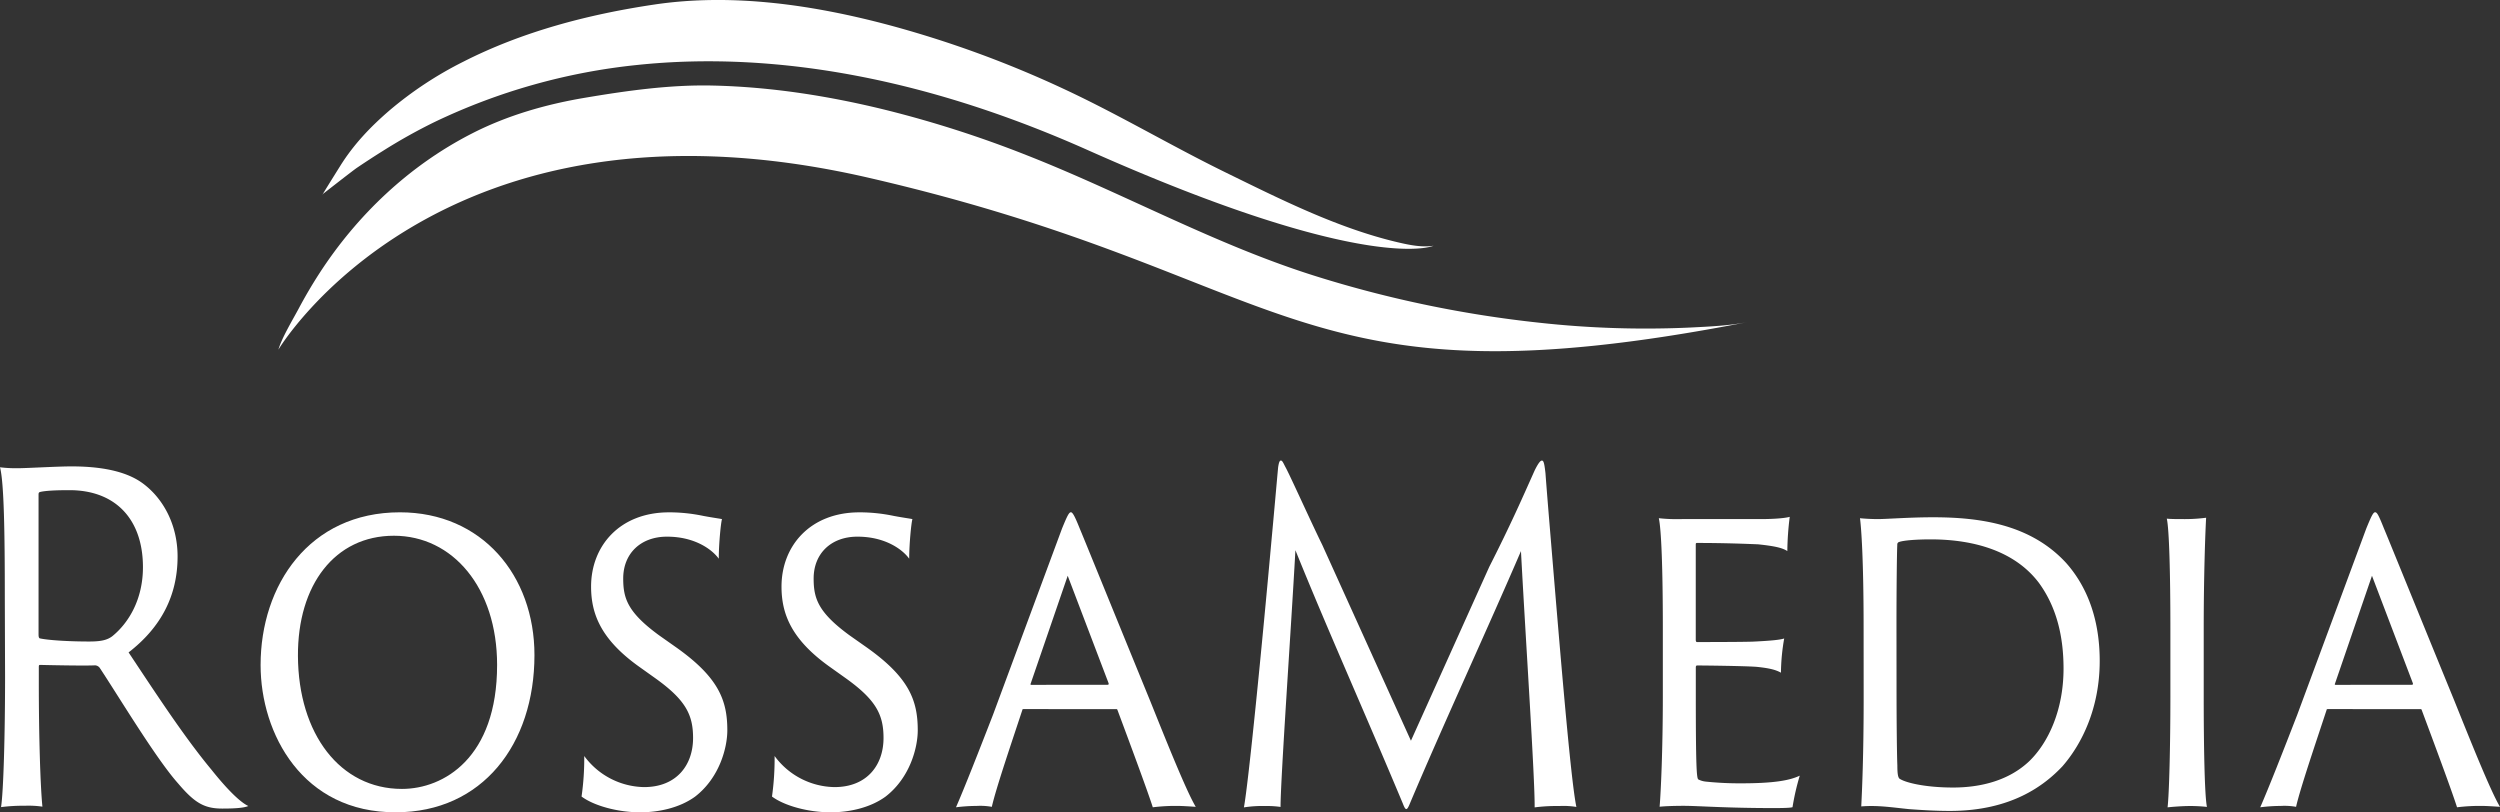
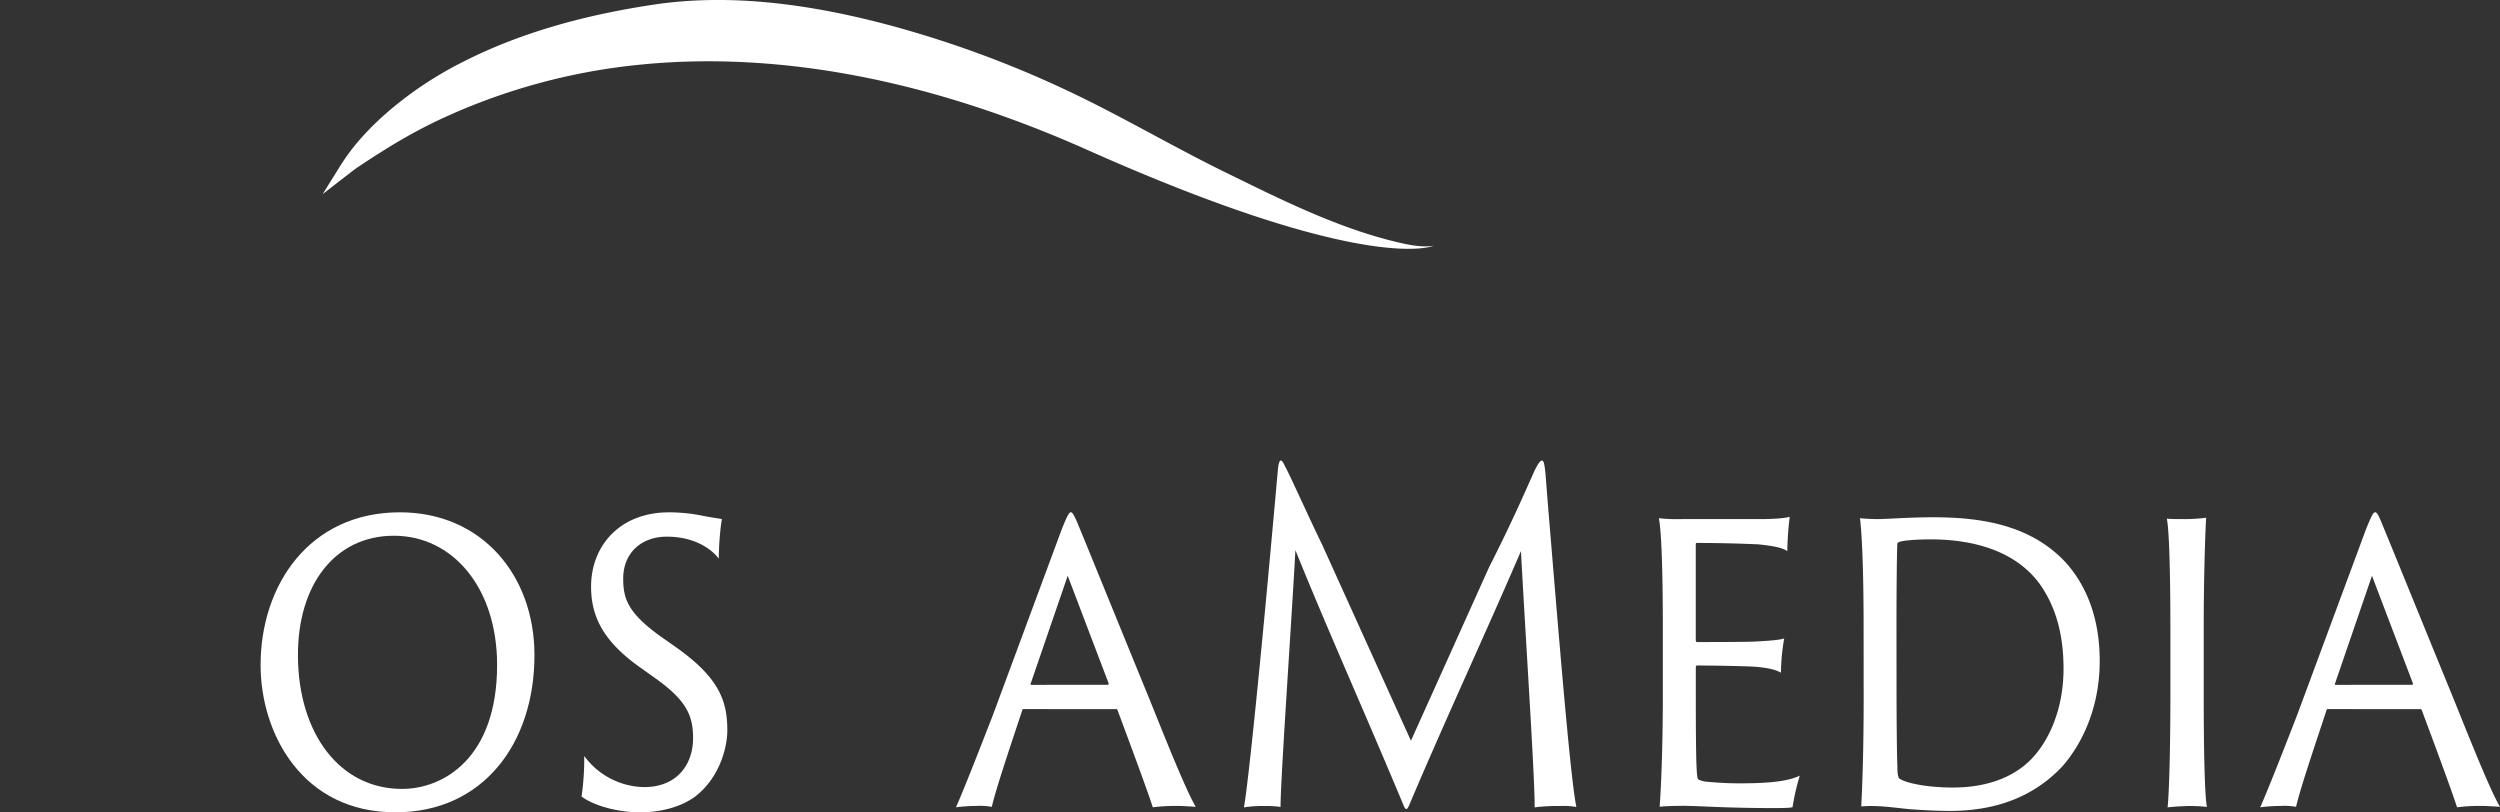
<svg xmlns="http://www.w3.org/2000/svg" viewBox="0 0 976.6 317.32">
  <rect x="0" y="0" width="976.6" height="317.32" fill="#333333" stroke="none" />
  <defs>
    <style>.a{fill:#fff;}</style>
  </defs>
  <title>logo-w</title>
-   <path class="a" d="M1.88,233.39c0-25.16-.31-45-1.88-50.85a51.07,51.07,0,0,0,7.21.36c3.14,0,15.22-.71,20.71-.71,10.67,0,20.71,1.59,27.45,6.34,8.16,5.8,14,16.18,14,28.85,0,15.31-6.43,27.63-19.14,37.48,10,15,21.49,32.73,32.32,45.75C89.14,308.88,94,313.45,97,314.86c-2,.88-6.43,1-10.2,1-7.06,0-10.82-2.28-17.25-9.85-8.63-9.68-23.22-34-30.43-44.87a2.43,2.43,0,0,0-2-1.23c-3.3.18-14.59,0-21.49-.17-.47,0-.47.35-.47,1v5.46c0,22.17.63,41.17,1.41,48.91a37.87,37.87,0,0,0-6.9-.35,66.61,66.61,0,0,0-9.26.53c.94-6,1.57-28.16,1.57-51Zm13.18,14.39c0,1.06.15,1.41.47,1.59,3.14.7,11,1.23,19.29,1.23,4.55,0,7.06-.53,9.1-2.11,6.27-5.11,11.92-14.26,11.92-26.92,0-18.66-10.66-30.09-28.7-30.09-4.87,0-9.26.17-11.45.7-.63.18-.63.53-.63,1.23Z" transform="translate(0 0)" />
  <path class="a" d="M101.8,259.78c0-31.15,19-59.65,54.43-59.65,32,0,52.55,24.63,52.55,55.77,0,34.84-20.39,61.41-54.12,61.41C118.27,317.5,101.8,286.71,101.8,259.78Zm92.39,0c0-30.27-17.41-50.5-40.31-50.5-23.06,0-37.65,19.18-37.49,47,.16,30.44,16.47,51.9,40.63,51.9,16.31,0,37.17-12.15,37.17-48.4Z" transform="translate(0 0)" />
  <path class="a" d="M228.23,295.33a29.6,29.6,0,0,0,23.38,12.14c12.7,0,19.13-8.62,19.13-19.18,0-9-2.82-14.78-14.59-23.23l-6.9-4.92c-14.59-10.56-18.35-20.41-18.35-31,0-15.83,11.14-29,30.43-29a65.12,65.12,0,0,1,13.49,1.41c3.77.7,6.12,1,7.22,1.23-.47,1.58-1.26,9.85-1.26,15.48-2.51-3.52-9.25-8.62-20.23-8.62-10.2,0-17.1,6.51-17.1,16.36,0,7.75,1.72,13.2,14,22.17l6.74,4.75c16.63,11.79,19.93,20.77,19.93,32.38,0,6.69-3,18.47-12.55,25.86-6.28,4.58-14.59,6.16-21.49,6.16-8.94,0-18.2-2.64-22.9-6.16A104.73,104.73,0,0,0,228.23,295.33Z" transform="translate(0 0)" />
-   <path class="a" d="M302.59,295.33A29.57,29.57,0,0,0,326,307.47c12.7,0,19.14-8.62,19.14-19.18,0-9-2.83-14.78-14.59-23.23l-6.9-4.92c-14.59-10.56-18.36-20.41-18.36-31,0-15.83,11.14-29,30.43-29a65,65,0,0,1,13.49,1.41c3.77.7,6.12,1,7.22,1.23-.47,1.58-1.26,9.85-1.26,15.48-2.5-3.52-9.25-8.62-20.23-8.62-10.2,0-17.1,6.51-17.1,16.36,0,7.75,1.73,13.2,14,22.17l6.75,4.75c16.62,11.79,19.92,20.77,19.92,32.38,0,6.69-3,18.47-12.55,25.86-6.27,4.58-14.59,6.16-21.49,6.16-8.94,0-18.2-2.64-22.9-6.16A106,106,0,0,0,302.59,295.33Z" transform="translate(0 0)" />
  <path class="a" d="M400,277c-.32,0-.63,0-.63.35-4.24,12.85-10.35,30.79-11.92,37.83a25.66,25.66,0,0,0-6-.35,64.75,64.75,0,0,0-8,.53c3.45-7.92,8.62-21.12,14.43-36.07l27-72.85c1.88-4.57,2.67-6.33,3.45-6.33.63,0,1.41,1.23,3.45,6.33,1.57,3.7,15.22,37.31,27.61,67.57,6.43,16,14.12,35.19,17.72,41.17-2.66-.18-5.33-.35-6.9-.35a71,71,0,0,0-9.88.53c-2.2-6.87-9.41-26.22-13.8-38-.16-.35-.16-.35-.63-.35Zm32.62-9.5c.47,0,.47-.18.47-.53l-16-42.05L402.64,267c-.15.35-.15.53.32.53Z" transform="translate(0 0)" />
  <path class="a" d="M496.78,210.17c.94-10,1.73-19.18,2.51-27.63.32-2.11.63-2.63,1.1-2.63.63,0,1.1,1.4,2,3,2.19,4.22,9.88,21.29,14.12,29.91l34.66,76.54,30.59-67.92c8.31-16.36,12.86-26.74,17.73-37.65,1.56-3.17,2.35-3.87,2.82-3.87.63,0,.94.7,1.41,4.92.63,8.45,1.41,17.77,2.2,27.27,3.45,41.53,7.68,92.9,9.88,103.11a31.76,31.76,0,0,0-6.75-.35,65,65,0,0,0-9.56.53c.15-11.09-3.61-67.22-5.34-100.12-13.33,31-30.12,67.21-43.29,98.36-1.26,3.16-1.73,3.16-2.82.35-15.69-37.48-29.49-68.09-42-99.06-1.73,31.32-5.81,89.38-5.81,100.29a36.48,36.48,0,0,0-6-.35,45.34,45.34,0,0,0-8.31.53C487.68,306.06,493,252.22,496.78,210.17Z" transform="translate(0 0)" />
  <path class="a" d="M649.57,245.53c0-24.28-.63-38.88-1.57-43.1a65.66,65.66,0,0,0,9,.35h31c3,0,8.63-.18,11.14-.88a117.15,117.15,0,0,0-.94,13.37c-1.89-1.23-4.71-1.93-11.46-2.64-4.39-.17-12.54-.53-23.84-.53-.15,0-.47,0-.47.53v37.3c0,.53.16.88.47.88,2,0,17.88,0,22-.17,7.37-.36,10.51-.71,12.08-1.23a81,81,0,0,0-1.27,13.37c-1.89-1.06-4.24-1.76-9.57-2.29-4.71-.35-20.55-.53-23.22-.53-.31,0-.47.35-.47.71v10c0,29,.32,33.07.94,33.78a8.25,8.25,0,0,0,3,.88A126.94,126.94,0,0,0,680,306c12.71,0,19-1.06,23.06-3a94.35,94.35,0,0,0-2.83,12.32c-.47.17-2,.35-7.21.35-19,0-29.49-.88-35.29-.88-4.24,0-7.69.17-9.42.35.47-5.28,1.26-22.17,1.26-43.28Z" transform="translate(0 0)" />
  <path class="a" d="M728,245.36c0-27.45-.94-39.24-1.41-42.93,1.41.17,4.55.35,6.9.35,3.61,0,12.23-.71,21.65-.71,18.51,0,38.11,2.82,51.92,17.78,6.9,7.74,13.17,19.88,13.17,38.35,0,18.3-6.9,32.38-14.58,41.17-7,7.41-19.91,17.41-43.91,17.41-5.8,0-11.13-.35-16-.7-6.9-.7-12.23-1.58-18.66-1.06.31-6.15.94-19.88.94-42.22Zm12.86,21.82c0,16,.16,27.8.32,31.84,0,3.52.31,4.58.78,5.11,2.2,1.58,10,3.51,21,3.51s21.8-2.81,29.65-10.2c7.52-7.21,13.49-20.06,13.49-36.25,0-12.49-2.67-23.93-9.57-33.43-9.26-12.31-25.1-17.06-42.36-17.06-5.17,0-10.5.35-12.39,1.05a1,1,0,0,0-.62,1.06c-.16,3-.32,16.71-.32,31.84Z" transform="translate(0 0)" />
  <path class="a" d="M847.84,245.53c0-21.29-.47-39.06-1.41-42.93,1.41.18,4.39.18,6.43.18a65.12,65.12,0,0,0,8.94-.53c-.31,5.45-.94,22.17-.94,43.28v26.4c0,18.82.32,38.88,1.26,43.28a60.48,60.48,0,0,0-6.59-.35c-3.14,0-7.37.35-8.79.53.63-5.28,1.1-24.11,1.1-43.46Z" transform="translate(0 0)" />
  <path class="a" d="M909.49,277c-.31,0-.63,0-.63.35-4.23,12.85-10.35,30.79-11.92,37.83a25.66,25.66,0,0,0-6-.35,64.87,64.87,0,0,0-8,.53c3.45-7.92,8.63-21.12,14.43-36.07l27-72.85c1.88-4.57,2.67-6.33,3.45-6.33s1.41,1.23,3.45,6.33c1.57,3.7,15.22,37.31,27.61,67.57,6.43,16,14.12,35.19,17.72,41.17-2.66-.18-5.33-.35-6.9-.35a71,71,0,0,0-9.88.53c-2.19-6.87-9.41-26.22-13.8-38-.16-.35-.16-.35-.63-.35Zm32.63-9.5c.47,0,.47-.18.47-.53l-16-42.05L912.16,267c-.16.35-.16.53.31.53Z" transform="translate(0 0)" />
-   <path class="a" d="M108.75,136.58s62.94-105.8,230.53-67.15,164.93,91.13,343.22,56.42c-7.11,1.38-14.61,1.71-21.84,2.08a379.13,379.13,0,0,1-59.32-1.86,452.32,452.32,0,0,1-86.76-18c-39.52-12.3-75.2-32.37-113.5-47.43a434.81,434.81,0,0,0-54.34-17.51c-22.32-5.55-45.26-9.19-68.28-9.71-16.71-.38-33.53,2-49.91,4.76-15.38,2.59-30.48,6.93-44.25,14-24.69,12.64-44.9,32-59.59,54.69q-4.35,6.74-8.1,13.81C114.12,125.31,110.16,131.86,108.75,136.58Z" transform="translate(0 0)" />
  <path class="a" d="M560,96S534.76,107.6,424.8,58.58c-28.86-12.86-59.12-23.07-90.31-29-28.26-5.38-57.31-7.21-85.89-4.17A239.86,239.86,0,0,0,170,47.55,213.2,213.2,0,0,0,149.5,59c-3.39,2.11-6.72,4.29-10,6.5-1.75,1.18-13.1,10.08-13.2,10.15S124,79.06,133,64.67c5.18-8.26,11.67-15.09,19.09-21.48A144.48,144.48,0,0,1,181,24.1c23.13-11.77,48.84-18.5,74.69-22.34,30.61-4.53,62.32.2,92,8.15a417.56,417.56,0,0,1,67.76,24.78c21.49,10,41.91,22.19,63.19,32.61S522.49,89.11,546,94.64C550.5,95.69,555.4,96.72,560,96Z" transform="translate(0 0)" />
</svg>